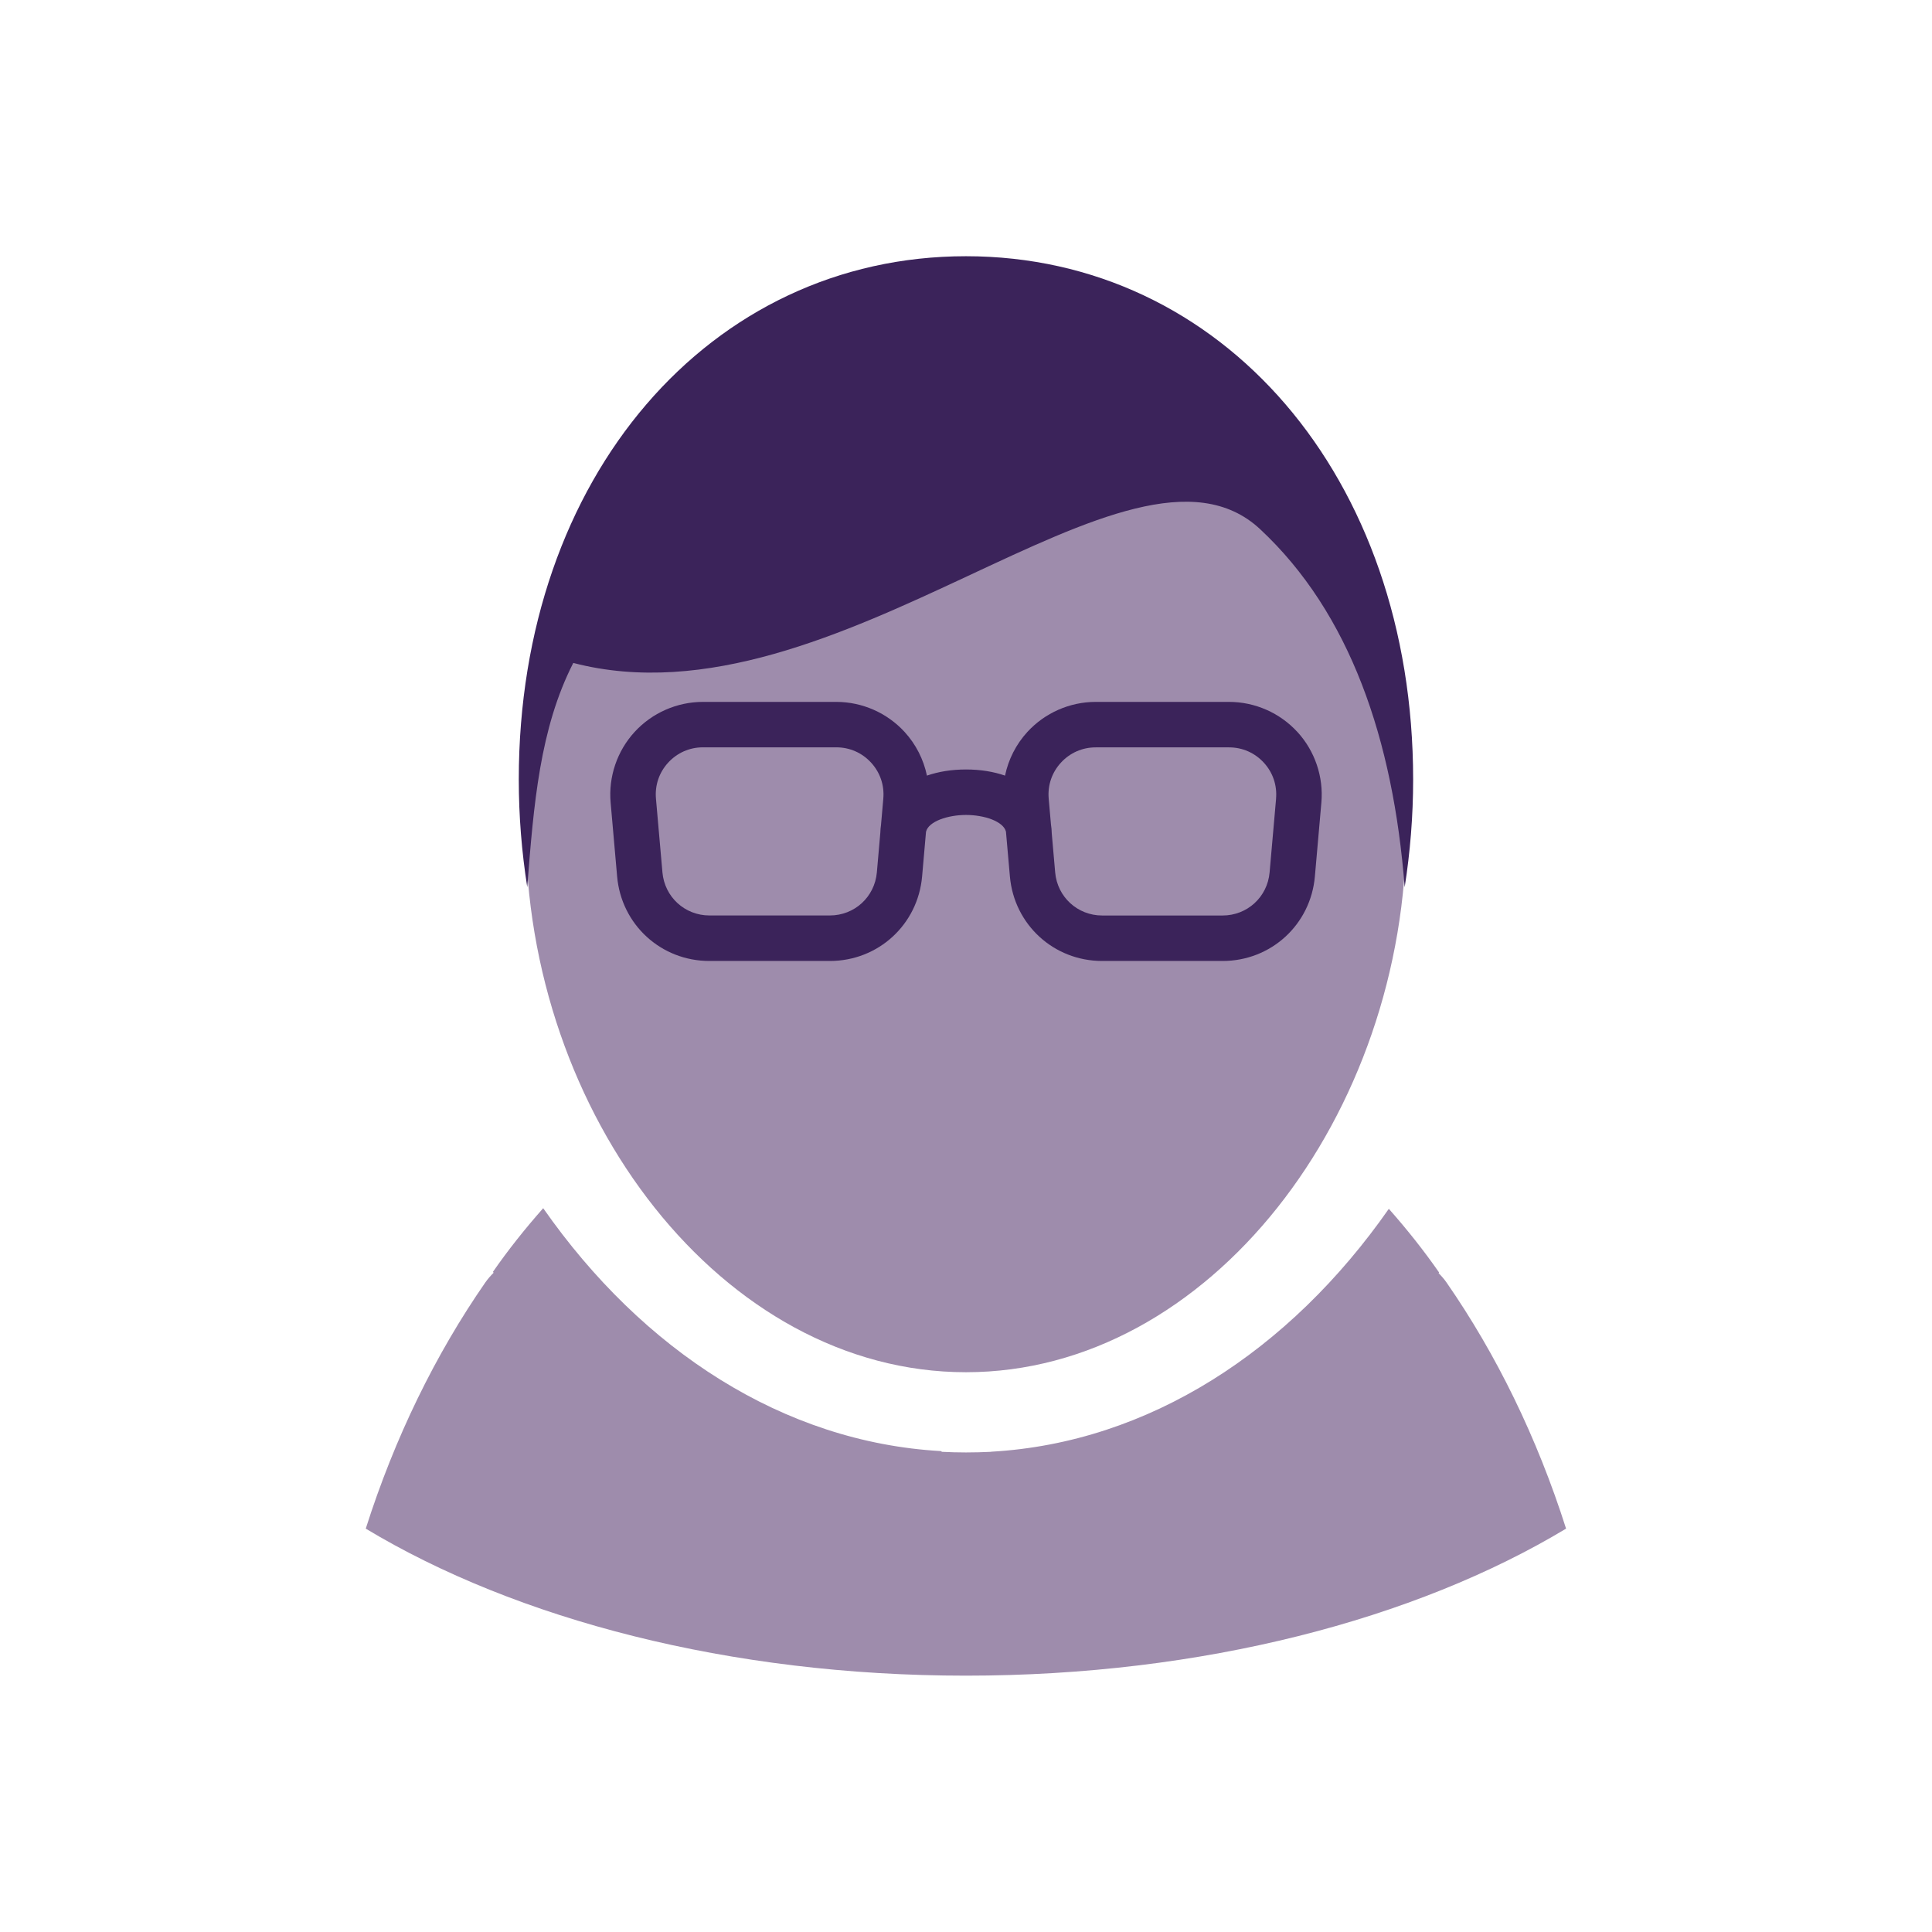
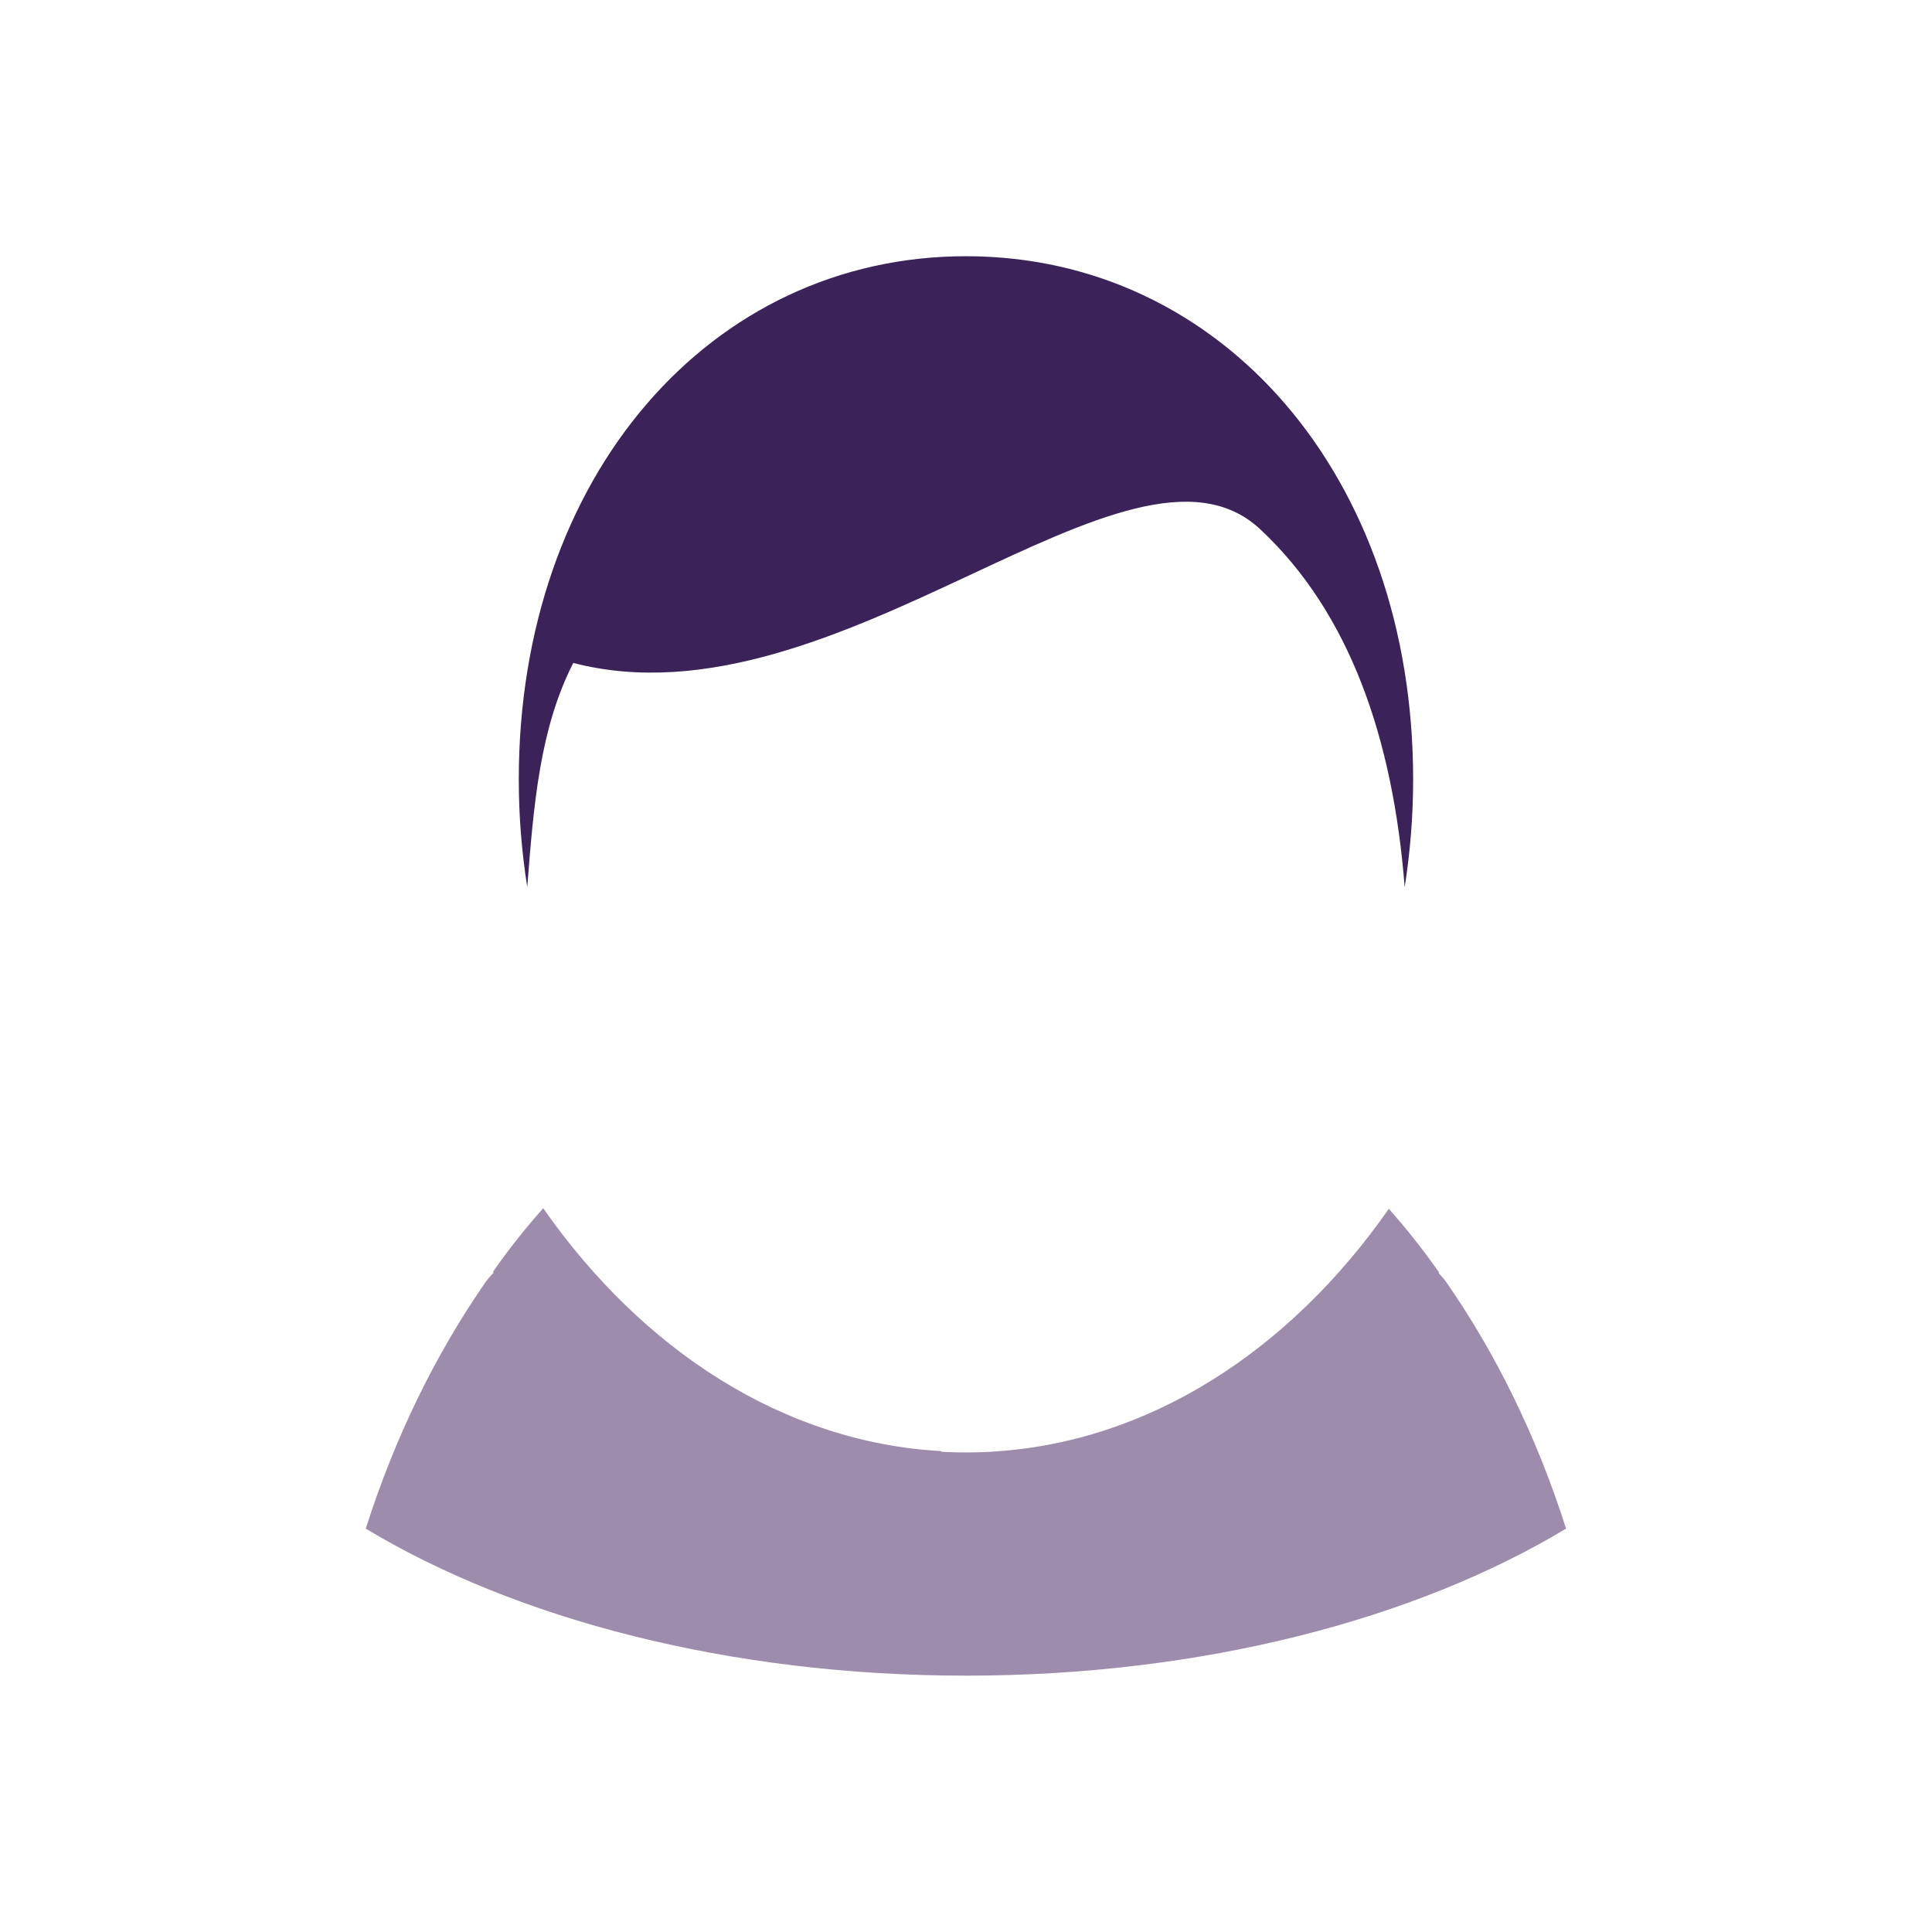
<svg xmlns="http://www.w3.org/2000/svg" id="Avatar4_neg" viewBox="0 0 500 500">
  <defs>
    <style>.cls-1{fill:#3b235a;}.cls-2{fill:#9e8cac;}</style>
  </defs>
  <g>
-     <path class="cls-2" d="M136.04,214.08c0,74.5,51.02,141.05,113.96,141.05s113.96-66.55,113.96-141.05-51.02-128.72-113.96-128.72-113.96,54.23-113.96,128.72Z" />
    <path class="cls-1" d="M148.38,171.57c68.38,17.78,144.09-66.01,177.75-34.61,23.27,21.71,34.42,54.4,37.4,92.64,1.43-9.09,2.19-18.41,2.19-27.85,0-78.39-49.5-135.44-115.73-135.44s-115.73,57.06-115.73,135.44c0,9.44,.76,18.75,2.19,27.83,1.67-21.45,3.25-41.05,11.92-58.02Z" />
-     <path class="cls-1" d="M335.76,189.43c-4.53-4.94-10.97-7.78-17.68-7.78h-34.52c-6.7,0-13.15,2.84-17.68,7.78-2.93,3.2-4.91,7.12-5.78,11.3-2.97-1.03-6.37-1.59-10.1-1.59s-7.14,.56-10.11,1.59c-.87-4.18-2.85-8.1-5.78-11.3-4.53-4.94-10.97-7.78-17.68-7.78h-34.52c-6.7,0-13.15,2.84-17.68,7.78-4.53,4.94-6.79,11.61-6.2,18.29l1.68,19.1c1.09,12.47,11.36,21.88,23.88,21.88h31.17c12.52,0,22.78-9.4,23.88-21.88l1.01-11.56c.65-2.7,5.67-4.35,10.35-4.35s9.65,1.63,10.34,4.31l1.02,11.6c1.09,12.47,11.36,21.88,23.88,21.88h31.17c12.52,0,22.79-9.4,23.88-21.88l1.68-19.1c.59-6.68-1.67-13.34-6.2-18.29Zm-120.99,47.49h-31.17c-6.37,0-11.6-4.79-12.16-11.14l-1.68-19.1c-.3-3.45,.82-6.76,3.16-9.31s5.54-3.96,9-3.96h34.52c3.46,0,6.66,1.41,9,3.96,2.34,2.55,3.46,5.86,3.16,9.31l-.6,6.85c-.1,.63-.15,1.28-.17,1.94l-.9,10.31c-.56,6.35-5.78,11.14-12.16,11.14Zm115.48-30.23l-1.68,19.1c-.56,6.35-5.78,11.14-12.16,11.14h-31.17c-6.37,0-11.6-4.79-12.16-11.14l-.89-10.15c-.01-.77-.08-1.52-.2-2.26l-.59-6.69c-.3-3.45,.82-6.76,3.16-9.31,2.34-2.55,5.54-3.96,9-3.96h34.52c3.46,0,6.66,1.41,9,3.96,2.34,2.55,3.46,5.86,3.16,9.31Z" />
  </g>
  <path class="cls-2" d="M374.35,331.89c-.62-.89-1.31-1.67-2.04-2.4,.04-.06,.09-.11,.13-.17-3.93-5.65-8.29-11.14-13.01-16.48-25.7,36.79-62.17,60.56-102.91,62.86l-.06,.03c-2.14,.1-4.3,.16-6.47,.16s-4.14-.06-6.2-.16l-.3-.19c-40.74-2.3-77.21-26.07-102.91-62.86-4.72,5.34-9.08,10.82-13.01,16.48,.06,.08,.12,.16,.18,.23-.76,.75-1.48,1.56-2.12,2.47-12.92,18.62-23.46,40.15-30.97,63.75,38.91,23.43,94.1,38.05,155.32,38.05s116.41-14.63,155.32-38.05c-7.51-23.6-18.05-45.13-30.97-63.75Z" />
</svg>